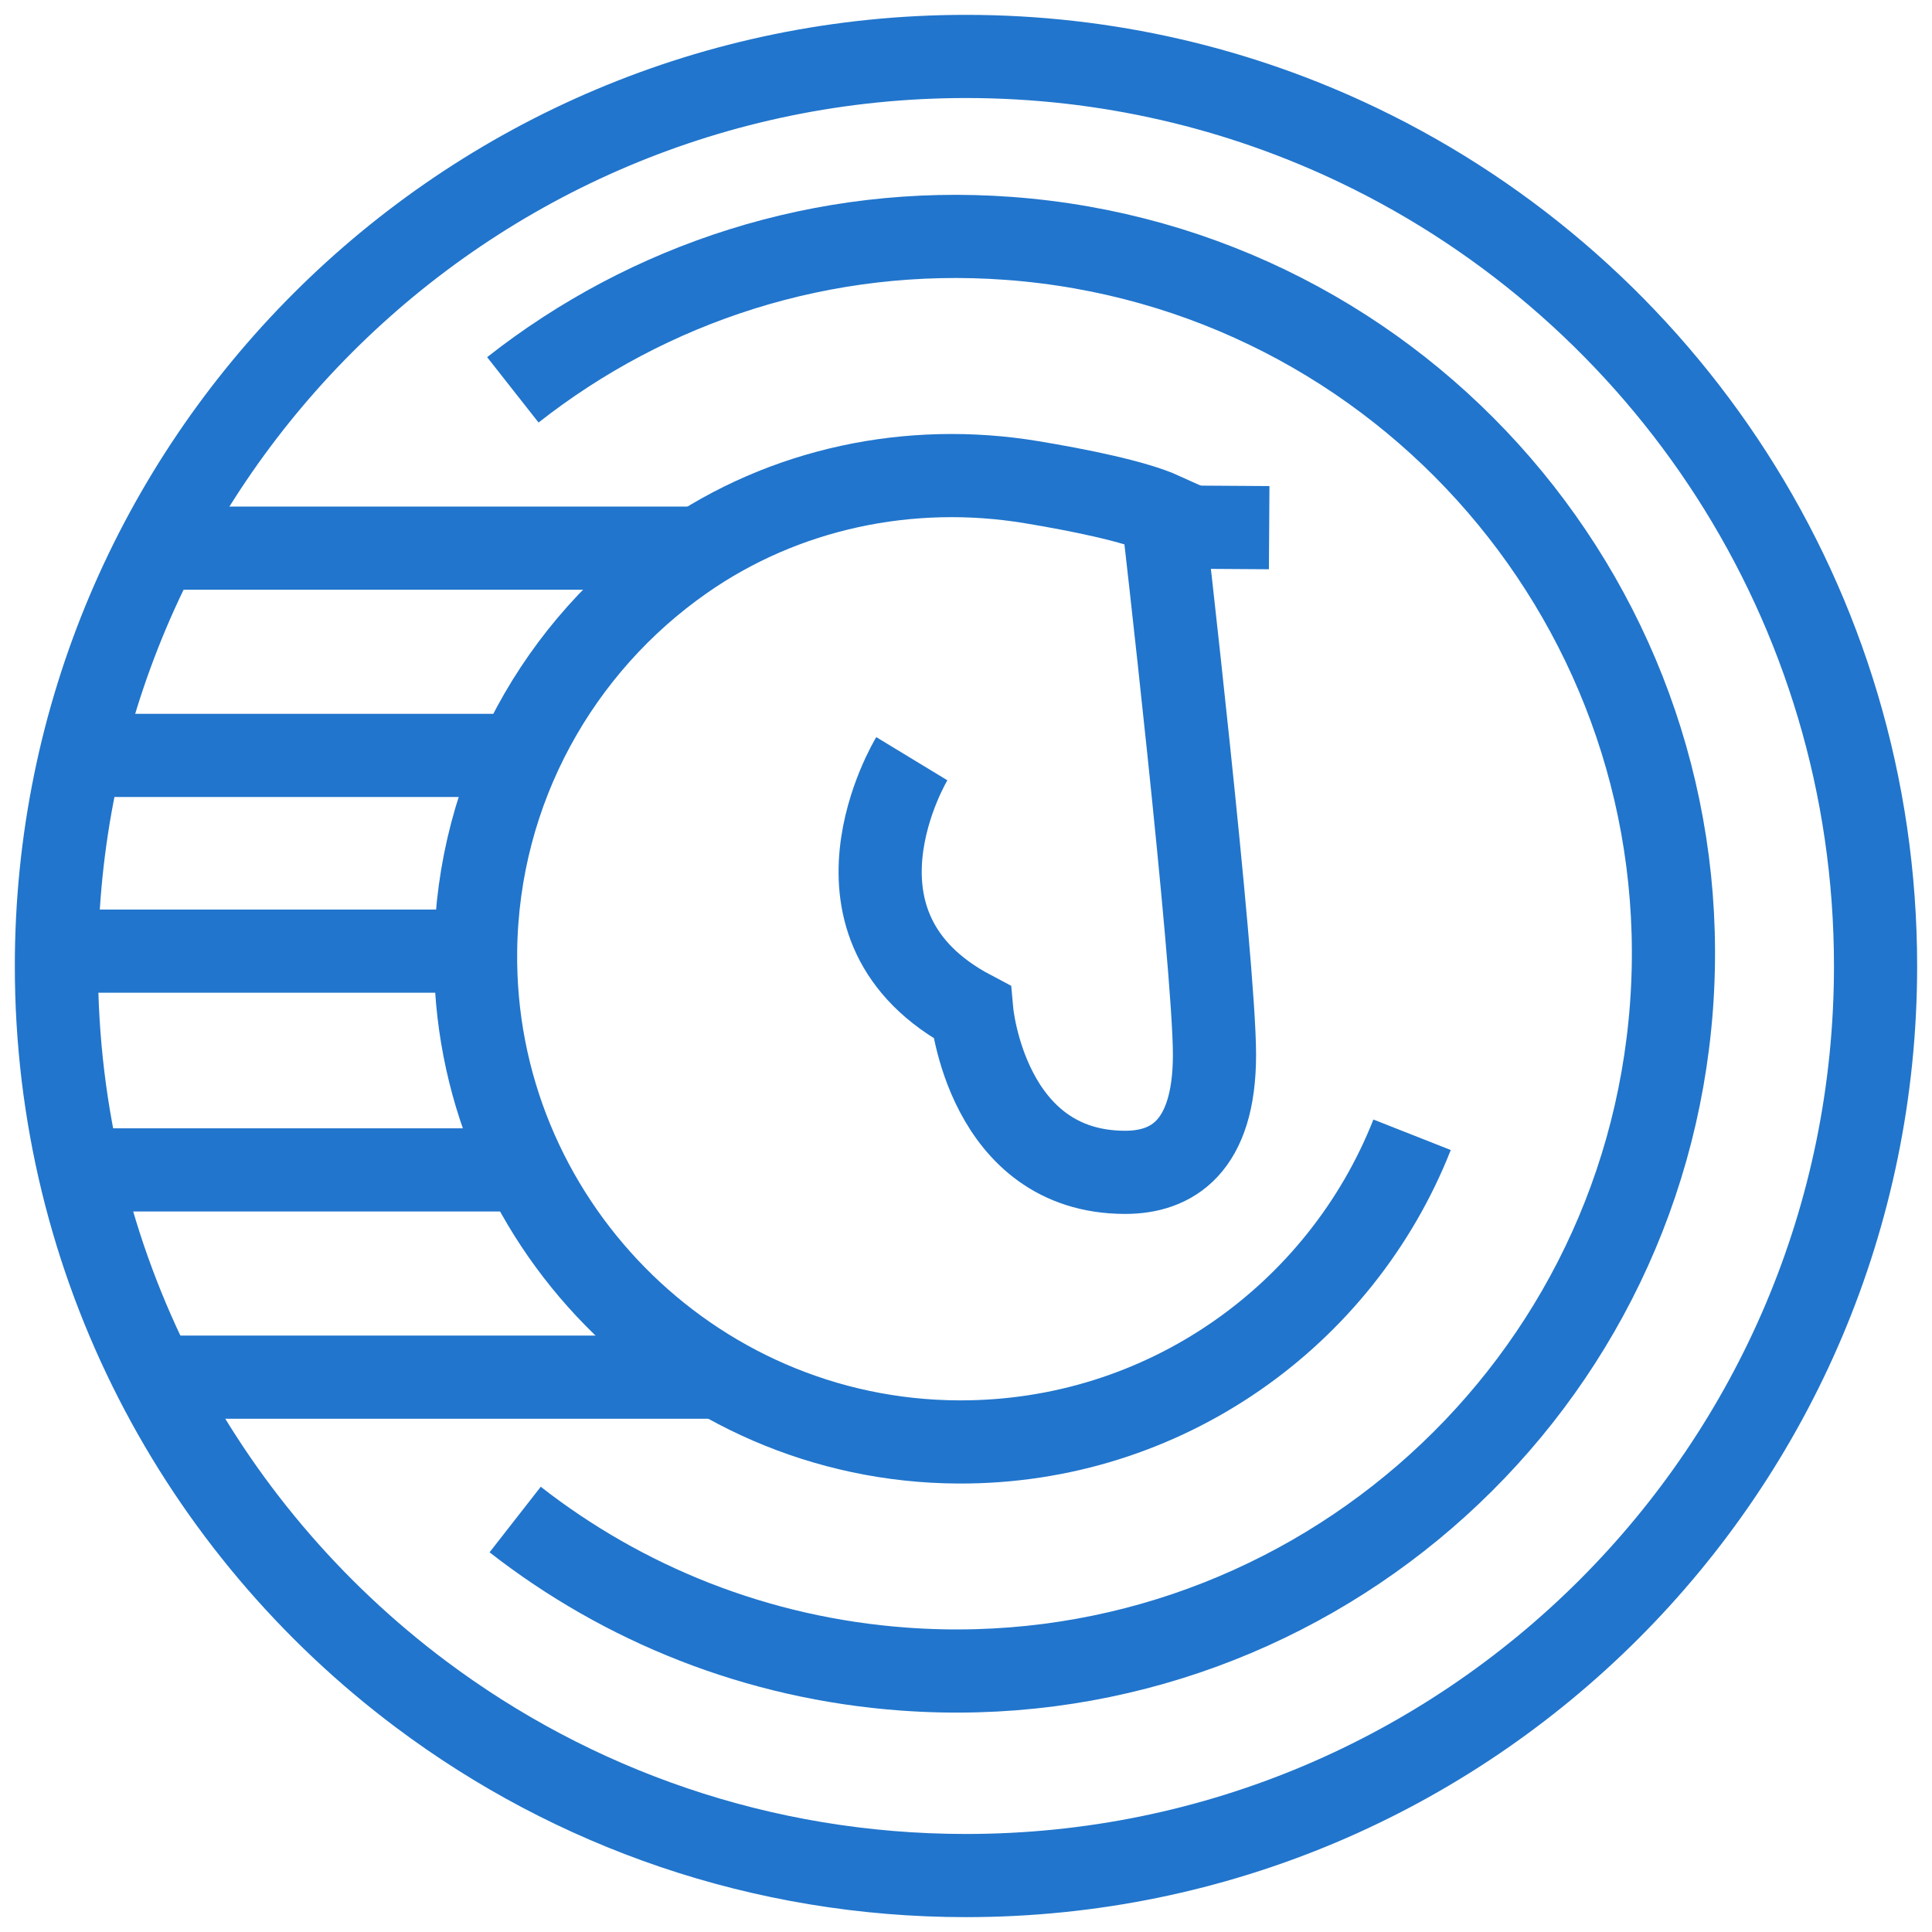
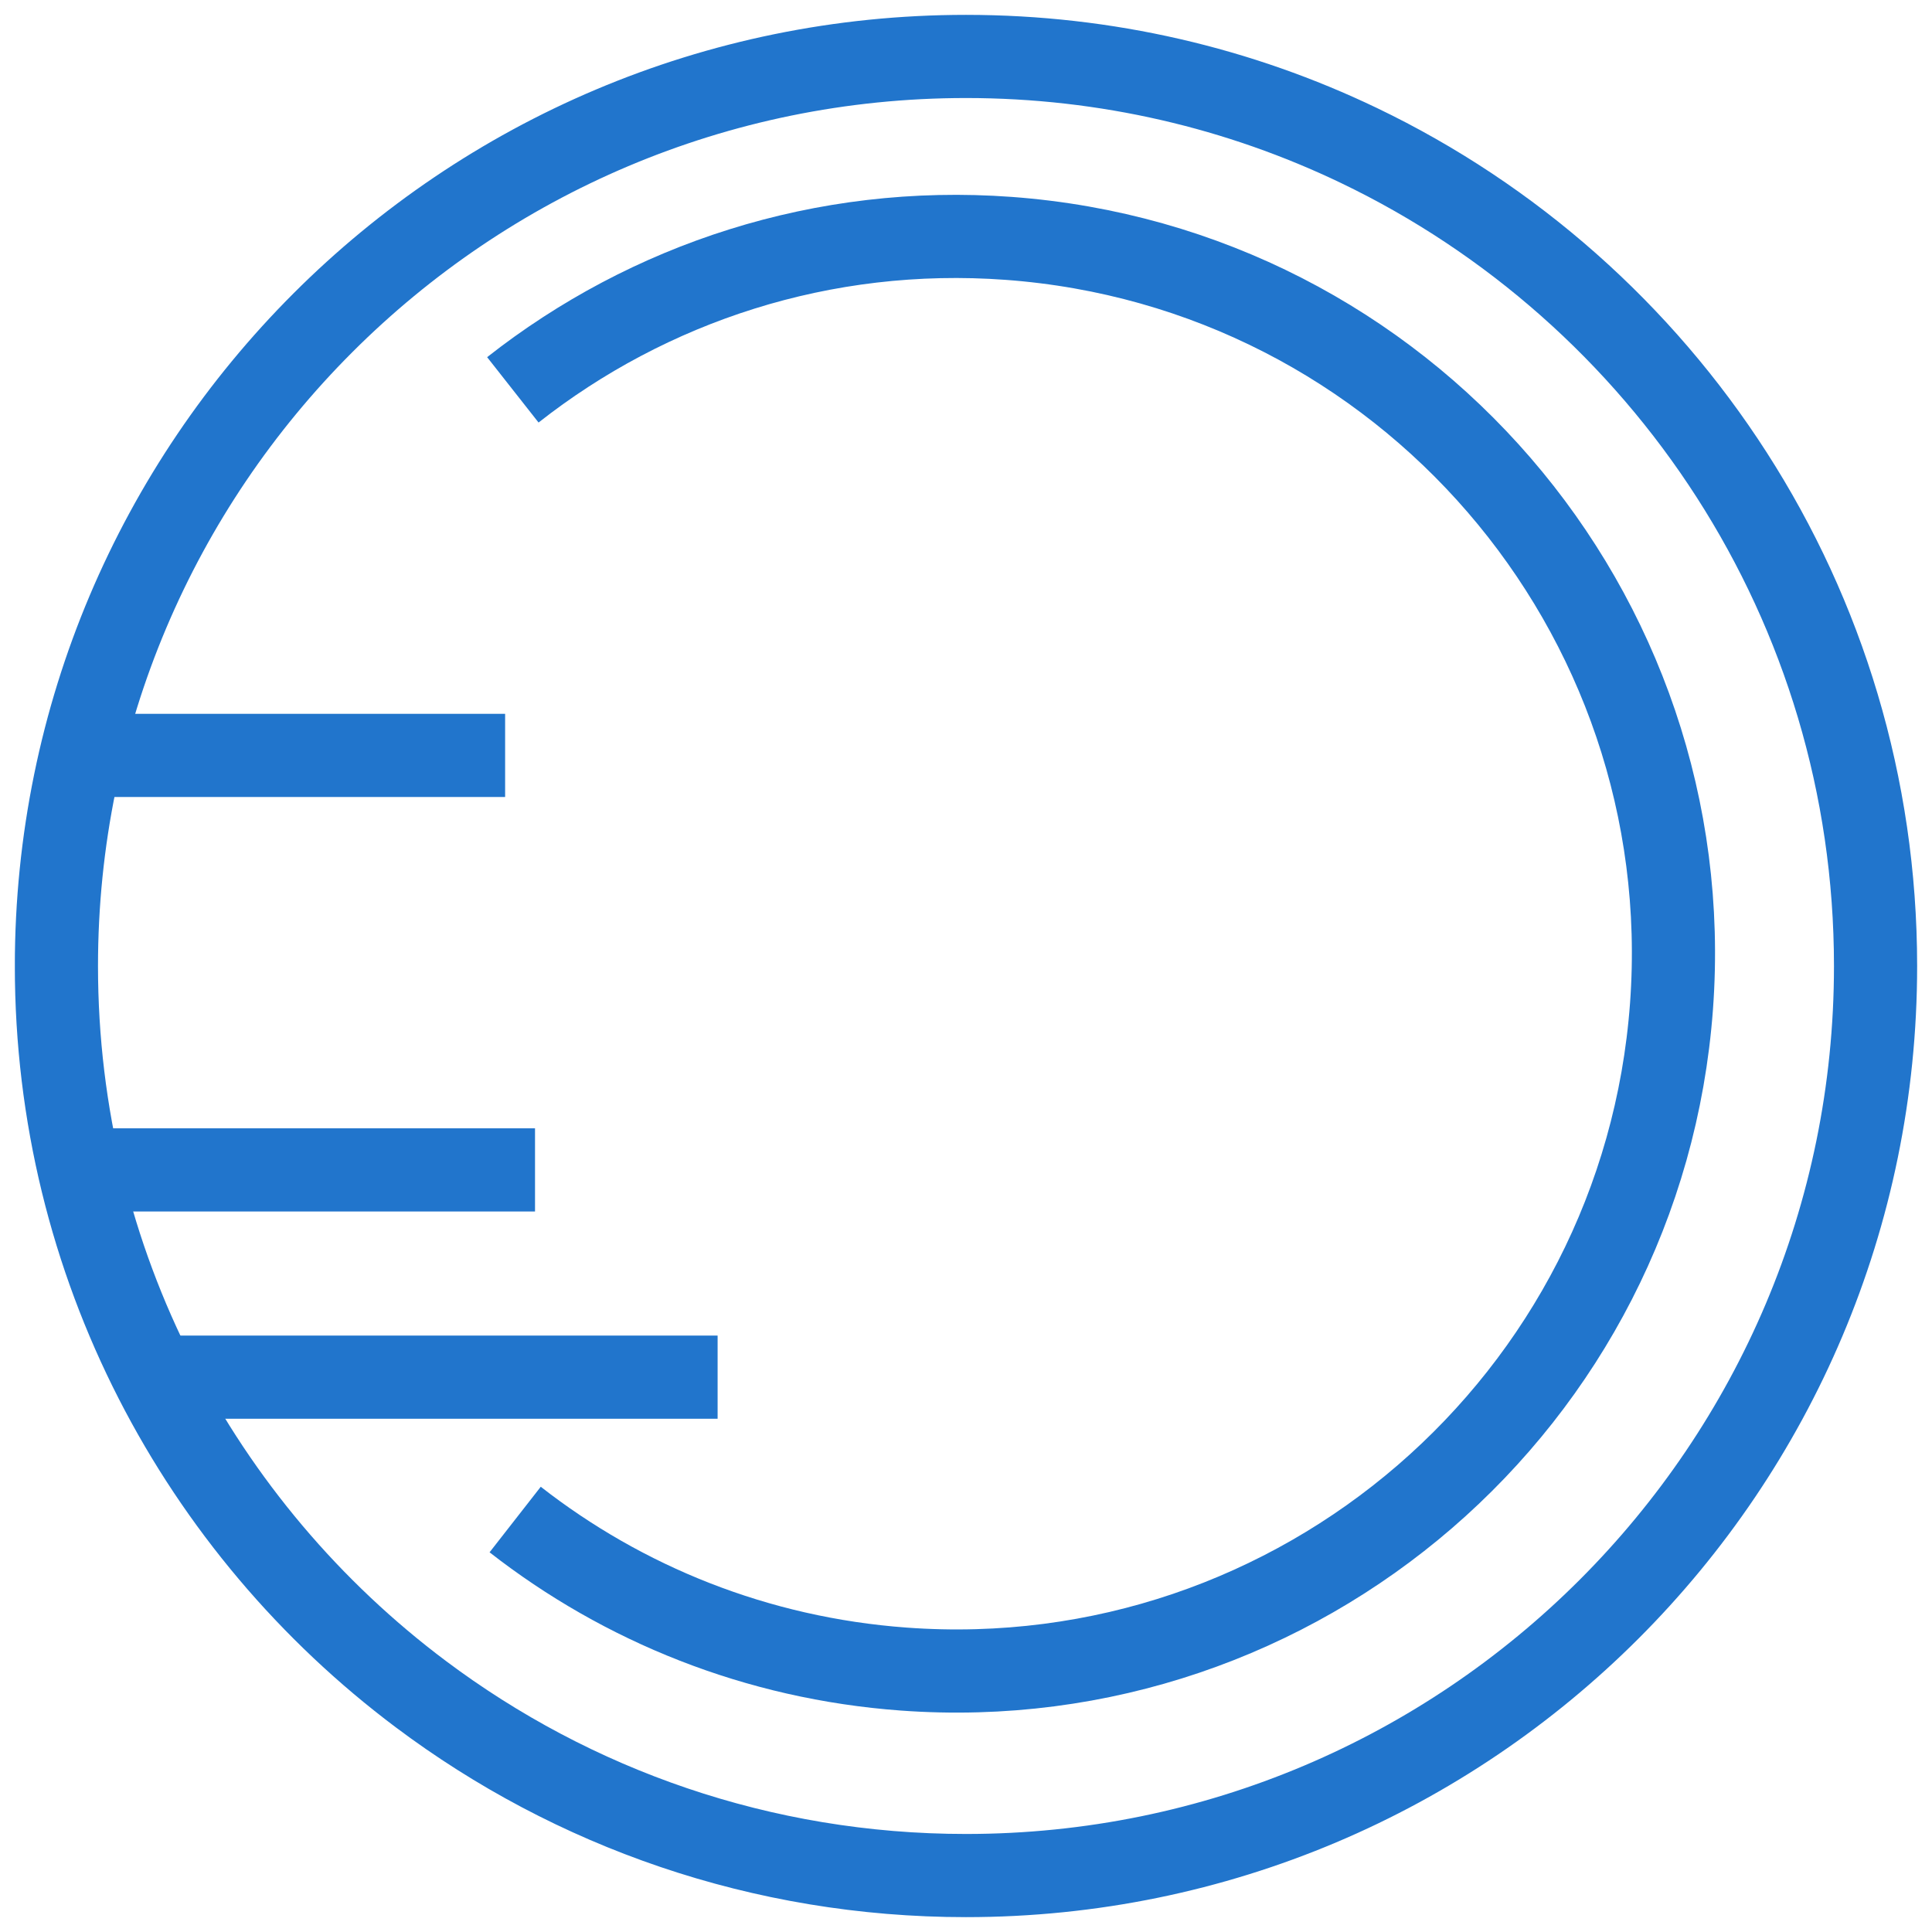
<svg xmlns="http://www.w3.org/2000/svg" width="65" height="65" viewBox="0 0 65 65" fill="none">
  <g clip-path="url(#clip0_5828_5665)">
-     <path d="M2 32H16" stroke="#2175CC" stroke-width="2.798" stroke-miterlimit="10" />
    <path d="M1.891 39.36H18" stroke="#2175CC" stroke-width="2.798" stroke-miterlimit="10" />
    <path d="M6 46.333H24.143" stroke="#2175CC" stroke-width="2.798" stroke-miterlimit="10" />
    <path d="M1.891 25.415H16.994" stroke="#2175CC" stroke-width="2.798" stroke-miterlimit="10" />
-     <path d="M5.344 18.442H23.805" stroke="#2175CC" stroke-width="2.798" stroke-miterlimit="10" />
    <path d="M14.158 56.997C19.268 60.83 25.619 63.101 32.499 63.101C49.4 63.101 63.101 49.4 63.101 32.5C63.101 20.333 56 9.824 45.716 4.893C41.715 2.974 37.233 1.899 32.499 1.899C15.6 1.899 1.898 15.6 1.898 32.5C1.898 42.52 6.714 51.416 14.158 56.997Z" stroke="#2175CC" stroke-width="2.798" stroke-miterlimit="10" />
-     <path d="M30.677 25.526C30.677 25.526 27.247 31.175 32.697 34.05C32.697 34.05 33.186 39.442 37.857 39.442C39.414 39.442 40.86 38.603 40.86 35.488C40.86 32.373 39.123 17.295 39.123 17.295C38.172 16.861 36.263 16.481 34.709 16.223C30.611 15.542 26.38 16.428 22.975 18.811C18.812 21.723 16.071 26.528 16.001 31.977C15.885 41.009 23.217 48.474 32.25 48.513C39.18 48.542 45.113 44.251 47.508 38.178" stroke="#2175CC" stroke-width="2.798" stroke-miterlimit="10" />
-     <path d="M42.7 17.753L38.549 17.726" stroke="#2175CC" stroke-width="2.798" stroke-miterlimit="10" />
    <path d="M17.254 13.116C21.819 9.525 27.686 7.561 33.935 8.02C47.227 8.996 57.21 20.561 56.236 33.853C55.26 47.145 43.694 57.129 30.402 56.154C25.456 55.792 20.968 53.962 17.332 51.123" stroke="#2175CC" stroke-width="2.798" stroke-miterlimit="10" />
  </g>
  <defs>
    <clipPath id="clip0_5828_5665">
      <rect width="64" height="64" fill="white" transform="translate(0.5 0.5)" />
    </clipPath>
  </defs>
</svg>